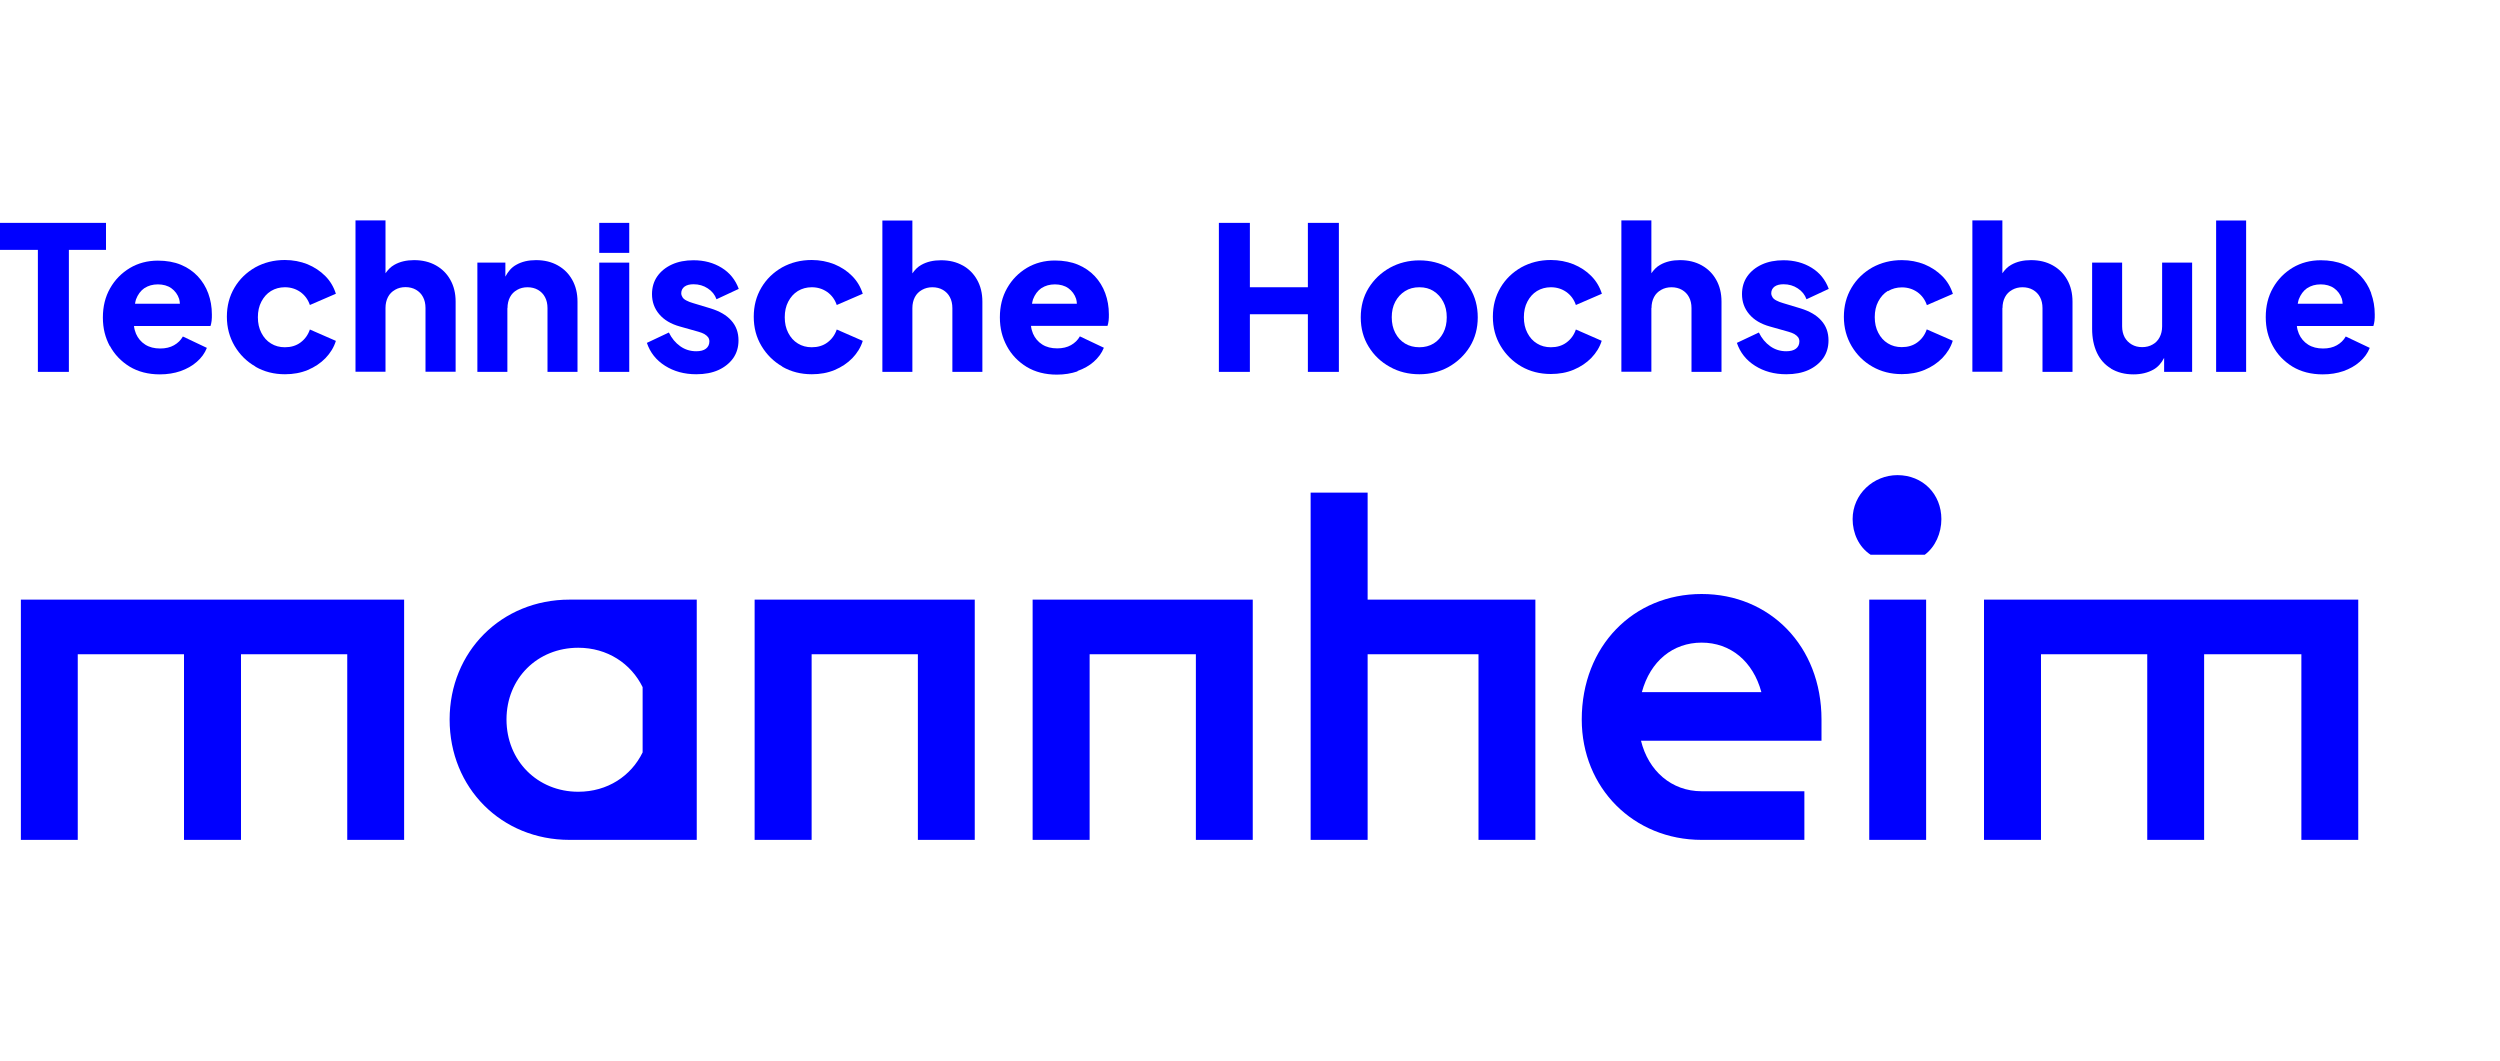
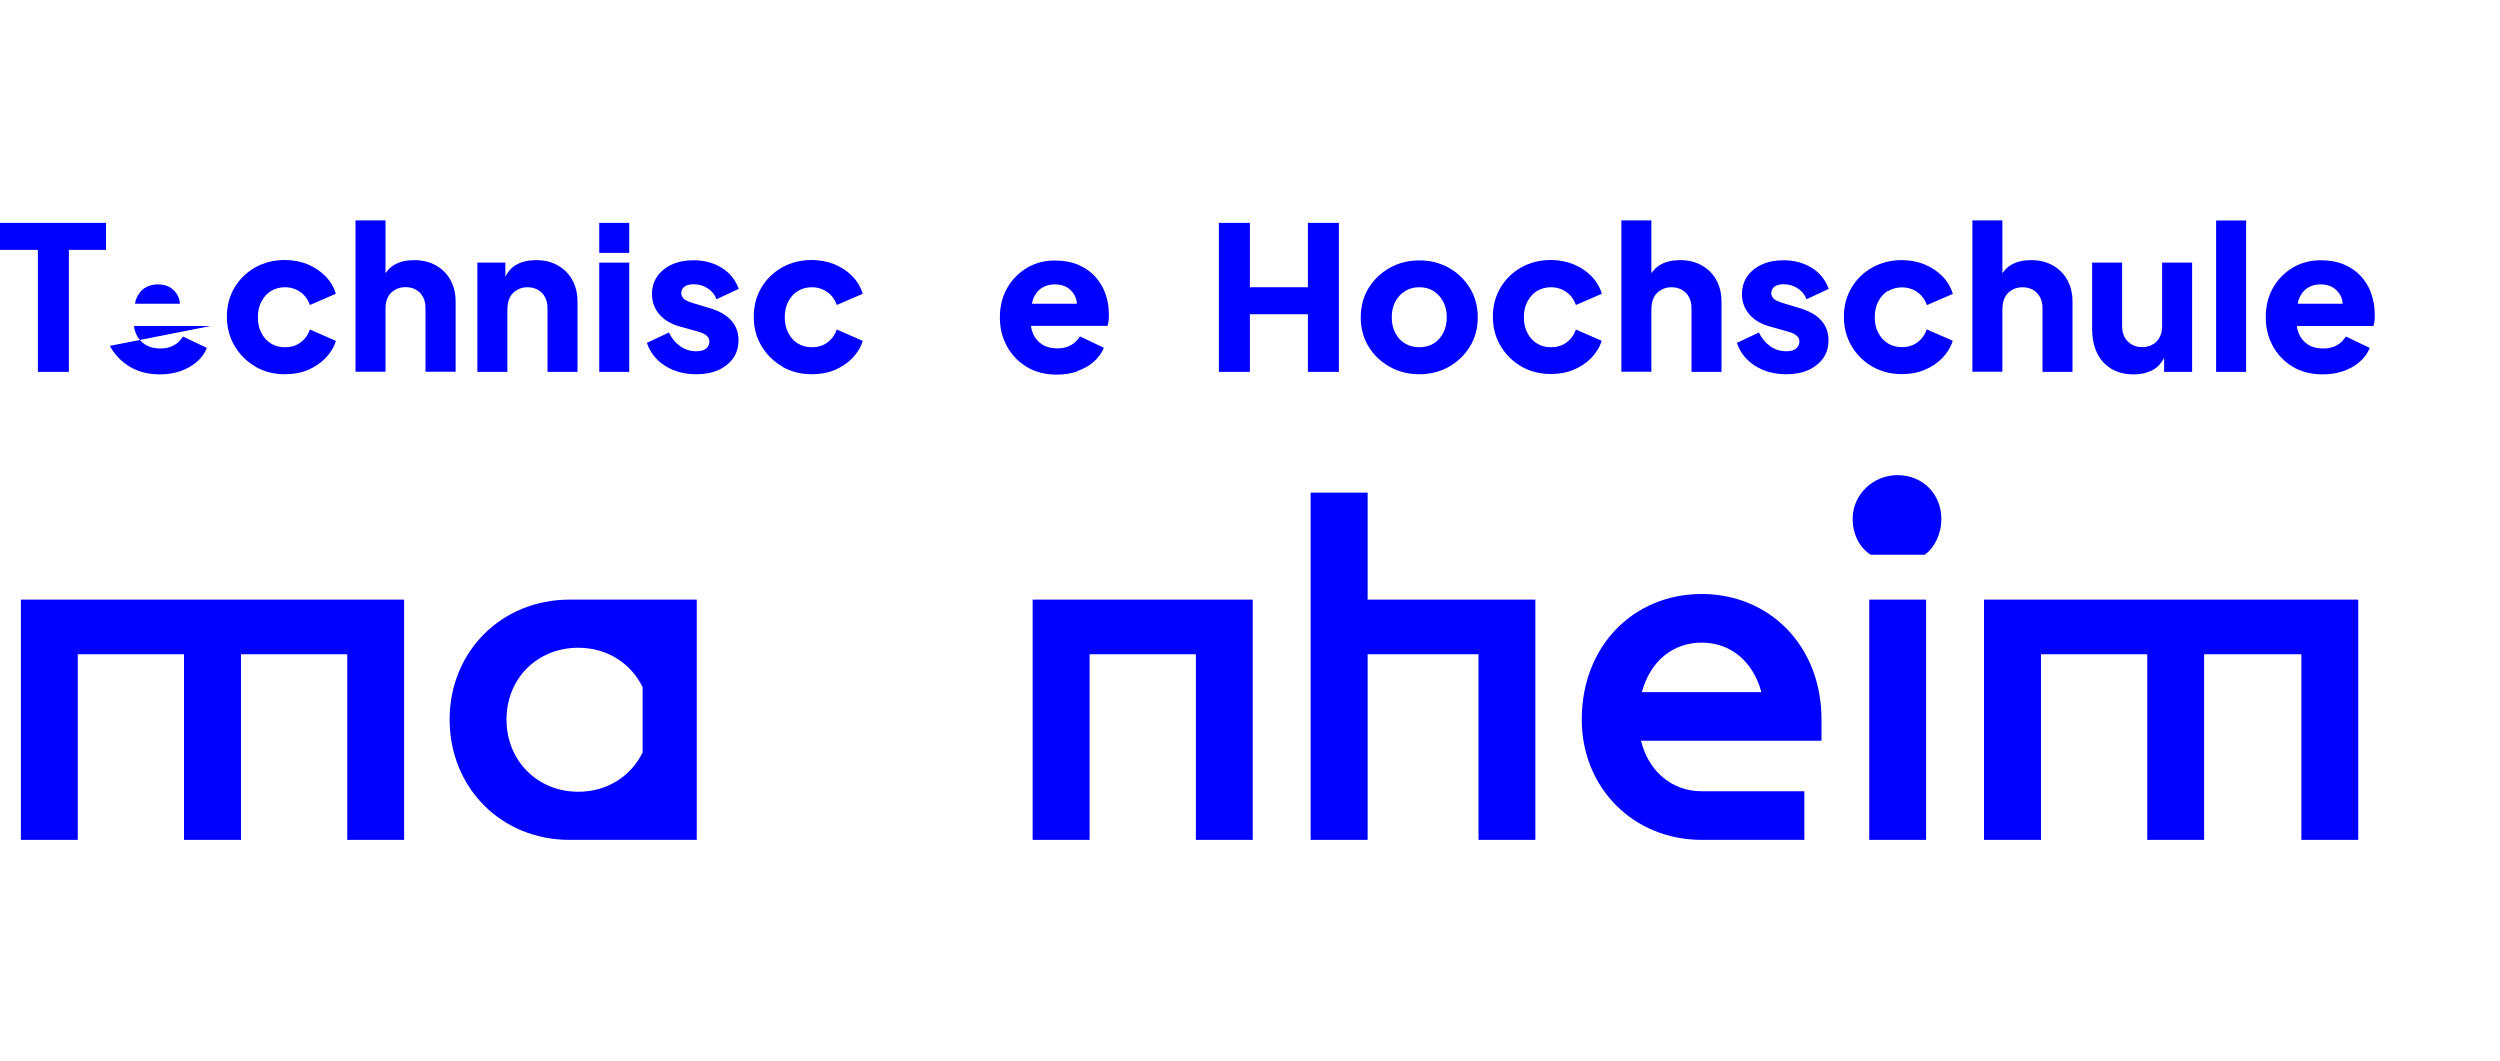
<svg xmlns="http://www.w3.org/2000/svg" height="84.86" width="200" version="1.1" viewBox="0 0 200 84.86" data-name="Ebene 1" id="Ebene_1">
  <defs id="defs3">
    <style id="style5">
      .cls-1 {
        fill: blue;
      }
    </style>
  </defs>
  <g transform="translate(-15.85,-6.1035156e-7)" id="g3397">
    <path style="fill:#0000ff" class="cls-1" d="m 51.82,57.56 c 0,5.48 4.15,9.63 9.59,9.63 l 10.18,0 0,-19.22 -10.18,0 c -5.44,0 -9.59,4.15 -9.59,9.59 z m 15.44,-2.59 0,5.22 c -0.92,1.89 -2.81,3.15 -5.15,3.15 -3.26,0 -5.74,-2.48 -5.74,-5.78 0,-3.3 2.48,-5.74 5.74,-5.74 2.33,0 4.22,1.26 5.15,3.15 z" id="path7" />
-     <polygon style="fill:#0000ff" class="cls-1" points="76.22,47.97 76.22,67.19 76.22,67.19 80.78,67.19 80.78,52.34 89.28,52.34 89.28,67.19 93.83,67.19 93.83,47.97 " id="polygon9" />
    <polygon style="fill:#0000ff" class="cls-1" points="98.46,47.97 98.46,67.19 98.46,67.19 103.02,67.19 103.02,52.34 111.52,52.34 111.52,67.19 116.07,67.19 116.07,47.97 " id="polygon11" />
    <polygon style="fill:#0000ff" class="cls-1" points="138.68,67.19 138.68,47.97 125.26,47.97 125.26,39.41 125.26,39.41 120.7,39.41 120.7,67.19 125.26,67.19 125.26,52.34 134.13,52.34 134.13,67.19 " id="polygon13" />
    <path style="fill:#0000ff" class="cls-1" d="m 151.98,47.52 c -5.44,0 -9.59,4.15 -9.59,10.04 0,5.48 4.15,9.63 9.59,9.63 l 8.22,0 0,-3.89 -8.22,0 c -2.41,0 -4.26,-1.63 -4.85,-4.04 l 14.44,0 0,-1.7 c 0,-5.89 -4.15,-10.04 -9.59,-10.04 z m -4.78,7.85 c 0.67,-2.48 2.48,-3.96 4.78,-3.96 2.3,0 4.11,1.48 4.78,3.96 l -9.55,0 z" id="path15" />
    <path style="fill:#0000ff" class="cls-1" d="m 167.65,38.01 c -1.93,0 -3.59,1.52 -3.59,3.52 0,1.11 0.48,2.22 1.44,2.85 l 4.33,0 c 0.85,-0.63 1.33,-1.74 1.33,-2.85 0,-2 -1.48,-3.52 -3.52,-3.52 z" id="path17" />
    <rect style="fill:#0000ff" class="cls-1" x="165.39" y="47.97" width="4.55" height="19.22" id="rect19" />
    <polygon style="fill:#0000ff" class="cls-1" points="30.57,67.19 35.13,67.19 35.13,67.19 35.13,52.34 43.63,52.34 43.63,67.19 48.18,67.19 48.18,47.97 35.13,47.97 30.57,47.97 30.57,47.97 17.52,47.97 17.52,67.19 22.07,67.19 22.07,52.34 30.57,52.34 30.57,67.19 " id="polygon21" />
    <polygon style="fill:#0000ff" class="cls-1" points="187.63,67.19 192.18,67.19 192.18,67.19 192.18,52.34 199.96,52.34 199.96,67.19 204.51,67.19 204.51,47.97 192.18,47.97 187.63,47.97 187.63,47.97 174.57,47.97 174.57,67.19 179.13,67.19 179.13,52.34 187.63,52.34 187.63,67.19 " id="polygon23" />
    <path style="fill:#0000ff" class="cls-1" d="m 36.29,29.34 c 0.7,0.4 1.48,0.6 2.36,0.6 0.66,0 1.27,-0.11 1.82,-0.34 0.55,-0.23 1.03,-0.55 1.42,-0.95 0.39,-0.41 0.67,-0.86 0.83,-1.38 l -2.08,-0.91 c -0.15,0.44 -0.4,0.78 -0.75,1.04 -0.35,0.26 -0.77,0.38 -1.25,0.38 -0.42,0 -0.79,-0.1 -1.11,-0.3 -0.33,-0.2 -0.58,-0.48 -0.77,-0.85 -0.19,-0.36 -0.28,-0.78 -0.28,-1.25 0,-0.47 0.09,-0.89 0.28,-1.25 0.19,-0.36 0.44,-0.65 0.77,-0.85 0.33,-0.2 0.7,-0.3 1.11,-0.3 0.47,0 0.88,0.13 1.24,0.38 0.36,0.26 0.61,0.6 0.76,1.04 l 2.08,-0.9 C 42.55,22.96 42.27,22.48 41.87,22.08 41.47,21.68 41,21.37 40.45,21.14 39.9,20.92 39.29,20.8 38.64,20.8 c -0.88,0 -1.66,0.2 -2.37,0.59 -0.7,0.4 -1.26,0.94 -1.66,1.62 C 34.2,23.7 34,24.47 34,25.34 c 0,0.87 0.21,1.64 0.62,2.34 0.41,0.69 0.96,1.24 1.66,1.64 z" id="path25" />
    <path style="fill:#0000ff" class="cls-1" d="m 56.45,24.65 c 0,-0.34 0.07,-0.63 0.2,-0.88 0.13,-0.25 0.32,-0.44 0.57,-0.58 0.24,-0.14 0.52,-0.21 0.83,-0.21 0.31,0 0.6,0.07 0.84,0.21 0.24,0.14 0.43,0.33 0.56,0.58 0.13,0.24 0.2,0.54 0.2,0.88 l 0,5.1 2.4,0 0,-5.62 c 0,-0.66 -0.14,-1.24 -0.42,-1.74 -0.28,-0.5 -0.66,-0.88 -1.16,-1.16 -0.5,-0.28 -1.07,-0.42 -1.74,-0.42 -0.61,0 -1.14,0.12 -1.59,0.38 -0.38,0.21 -0.65,0.54 -0.86,0.94 l 0,-1.12 -2.24,0 0,8.74 2.4,0 0,-5.1 z" id="path27" />
    <path style="fill:#0000ff" class="cls-1" d="m 147.97,24.65 c 0,-0.34 0.07,-0.63 0.2,-0.88 0.13,-0.25 0.32,-0.44 0.57,-0.58 0.24,-0.14 0.52,-0.21 0.83,-0.21 0.31,0 0.6,0.07 0.84,0.21 0.24,0.14 0.43,0.33 0.56,0.58 0.13,0.24 0.2,0.54 0.2,0.88 l 0,5.1 2.4,0 0,-5.62 c 0,-0.66 -0.14,-1.24 -0.42,-1.74 -0.28,-0.5 -0.66,-0.88 -1.16,-1.16 -0.5,-0.28 -1.08,-0.42 -1.74,-0.42 -0.61,0 -1.14,0.12 -1.59,0.38 -0.29,0.16 -0.51,0.4 -0.7,0.67 l 0,-4.23 -2.4,0 0,12.11 2.4,0 0,-5.1 z" id="path29" />
    <rect style="fill:#0000ff" class="cls-1" x="63.79" y="21.01" width="2.4" height="8.74" id="rect31" />
    <path style="fill:#0000ff" class="cls-1" d="m 184.73,29.49 c 0.5,0.3 1.1,0.46 1.8,0.46 0.61,0 1.14,-0.13 1.59,-0.38 0.38,-0.21 0.65,-0.54 0.86,-0.94 l 0,1.12 2.24,0 0,-8.74 -2.4,0 0,5.1 c 0,0.33 -0.07,0.62 -0.2,0.87 -0.13,0.25 -0.32,0.45 -0.56,0.58 -0.24,0.14 -0.52,0.21 -0.84,0.21 -0.32,0 -0.59,-0.07 -0.83,-0.21 -0.24,-0.14 -0.43,-0.33 -0.57,-0.58 -0.13,-0.25 -0.2,-0.54 -0.2,-0.87 l 0,-5.1 -2.4,0 0,5.3 c 0,0.73 0.13,1.36 0.38,1.9 0.25,0.54 0.63,0.97 1.13,1.27 z" id="path33" />
    <rect style="fill:#0000ff" class="cls-1" x="193.14" y="17.64" width="2.4" height="12.11" id="rect35" />
-     <path style="fill:#0000ff" class="cls-1" d="m 24.64,27.67 c 0.37,0.69 0.9,1.24 1.58,1.66 0.68,0.41 1.49,0.62 2.42,0.62 0.6,0 1.15,-0.09 1.65,-0.26 0.5,-0.18 0.94,-0.42 1.3,-0.74 0.37,-0.32 0.64,-0.69 0.81,-1.12 l -1.92,-0.91 c -0.17,0.3 -0.41,0.53 -0.71,0.7 -0.3,0.17 -0.67,0.26 -1.1,0.26 -0.47,0 -0.87,-0.1 -1.2,-0.31 -0.33,-0.21 -0.58,-0.5 -0.74,-0.87 -0.08,-0.19 -0.14,-0.4 -0.16,-0.62 l 6.12,0 c 0.04,-0.12 0.07,-0.26 0.09,-0.42 0.02,-0.16 0.02,-0.33 0.02,-0.5 0,-0.61 -0.1,-1.17 -0.29,-1.69 -0.19,-0.52 -0.47,-0.97 -0.84,-1.37 -0.37,-0.39 -0.82,-0.7 -1.35,-0.92 -0.53,-0.22 -1.15,-0.33 -1.84,-0.33 -0.83,0 -1.58,0.2 -2.24,0.59 -0.66,0.4 -1.19,0.93 -1.58,1.62 -0.39,0.68 -0.58,1.46 -0.58,2.34 0,0.88 0.19,1.61 0.56,2.3 z m 2.77,-4.62 c 0.3,-0.2 0.66,-0.3 1.07,-0.3 0.41,0 0.79,0.1 1.08,0.31 0.29,0.21 0.5,0.49 0.62,0.85 0.04,0.12 0.05,0.26 0.06,0.39 l -3.59,0 c 0.03,-0.12 0.04,-0.25 0.08,-0.35 0.15,-0.39 0.37,-0.69 0.67,-0.9 z" id="path37" />
+     <path style="fill:#0000ff" class="cls-1" d="m 24.64,27.67 c 0.37,0.69 0.9,1.24 1.58,1.66 0.68,0.41 1.49,0.62 2.42,0.62 0.6,0 1.15,-0.09 1.65,-0.26 0.5,-0.18 0.94,-0.42 1.3,-0.74 0.37,-0.32 0.64,-0.69 0.81,-1.12 l -1.92,-0.91 c -0.17,0.3 -0.41,0.53 -0.71,0.7 -0.3,0.17 -0.67,0.26 -1.1,0.26 -0.47,0 -0.87,-0.1 -1.2,-0.31 -0.33,-0.21 -0.58,-0.5 -0.74,-0.87 -0.08,-0.19 -0.14,-0.4 -0.16,-0.62 l 6.12,0 z m 2.77,-4.62 c 0.3,-0.2 0.66,-0.3 1.07,-0.3 0.41,0 0.79,0.1 1.08,0.31 0.29,0.21 0.5,0.49 0.62,0.85 0.04,0.12 0.05,0.26 0.06,0.39 l -3.59,0 c 0.03,-0.12 0.04,-0.25 0.08,-0.35 0.15,-0.39 0.37,-0.69 0.67,-0.9 z" id="path37" />
    <path style="fill:#0000ff" class="cls-1" d="m 127.04,29.35 c 0.71,0.4 1.5,0.59 2.36,0.59 0.86,0 1.65,-0.2 2.35,-0.59 0.7,-0.4 1.27,-0.94 1.69,-1.62 0.42,-0.69 0.63,-1.47 0.63,-2.34 0,-0.87 -0.21,-1.67 -0.63,-2.35 -0.42,-0.68 -0.98,-1.22 -1.69,-1.62 -0.7,-0.39 -1.49,-0.59 -2.35,-0.59 -0.86,0 -1.65,0.2 -2.36,0.59 -0.71,0.4 -1.27,0.93 -1.7,1.62 -0.42,0.68 -0.63,1.47 -0.63,2.35 0,0.88 0.21,1.66 0.63,2.34 0.42,0.69 0.99,1.23 1.7,1.62 z m 0.43,-5.21 c 0.19,-0.36 0.45,-0.64 0.78,-0.85 0.33,-0.21 0.71,-0.31 1.15,-0.31 0.44,0 0.82,0.1 1.14,0.31 0.33,0.21 0.58,0.49 0.77,0.85 0.19,0.36 0.28,0.77 0.28,1.24 0,0.47 -0.09,0.89 -0.28,1.25 -0.19,0.36 -0.44,0.65 -0.77,0.85 -0.33,0.2 -0.71,0.3 -1.14,0.3 -0.43,0 -0.82,-0.1 -1.15,-0.3 -0.33,-0.2 -0.59,-0.48 -0.78,-0.85 -0.19,-0.36 -0.28,-0.78 -0.28,-1.25 0,-0.47 0.09,-0.88 0.28,-1.24 z" id="path39" />
    <rect style="fill:#0000ff" class="cls-1" x="63.79" y="17.83" width="2.4" height="2.4" id="rect41" />
    <path style="fill:#0000ff" class="cls-1" d="m 176.05,24.65 c 0,-0.34 0.07,-0.63 0.2,-0.88 0.13,-0.25 0.32,-0.44 0.57,-0.58 0.25,-0.14 0.52,-0.21 0.83,-0.21 0.31,0 0.6,0.07 0.84,0.21 0.24,0.14 0.43,0.33 0.56,0.58 0.13,0.24 0.2,0.54 0.2,0.88 l 0,5.1 2.4,0 0,-5.62 c 0,-0.66 -0.14,-1.24 -0.42,-1.74 -0.28,-0.5 -0.66,-0.88 -1.16,-1.16 -0.5,-0.28 -1.07,-0.42 -1.74,-0.42 -0.61,0 -1.14,0.12 -1.59,0.38 -0.29,0.16 -0.51,0.4 -0.7,0.67 l 0,-4.23 -2.4,0 0,12.11 2.4,0 0,-5.1 z" id="path43" />
    <polygon style="fill:#0000ff" class="cls-1" points="113.36,29.75 115.84,29.75 115.84,25.14 120.48,25.14 120.48,29.75 122.96,29.75 122.96,29.75 122.96,17.83 120.48,17.83 120.48,22.98 115.84,22.98 115.84,17.83 113.36,17.83 " id="polygon45" />
    <path style="fill:#0000ff" class="cls-1" d="m 158.53,22.74 c 0.43,0 0.81,0.11 1.14,0.33 0.34,0.22 0.57,0.51 0.7,0.87 l 1.78,-0.83 c -0.27,-0.73 -0.72,-1.29 -1.37,-1.69 -0.65,-0.4 -1.4,-0.6 -2.25,-0.6 -0.65,0 -1.23,0.11 -1.73,0.34 -0.5,0.23 -0.89,0.55 -1.17,0.95 -0.28,0.4 -0.42,0.88 -0.42,1.42 0,0.62 0.19,1.15 0.58,1.61 0.38,0.45 0.93,0.78 1.65,0.98 l 1.49,0.42 c 0.19,0.05 0.35,0.12 0.48,0.19 0.13,0.08 0.22,0.16 0.29,0.25 0.06,0.09 0.1,0.2 0.1,0.33 0,0.24 -0.09,0.44 -0.27,0.58 -0.18,0.14 -0.44,0.21 -0.78,0.21 -0.47,0 -0.9,-0.13 -1.28,-0.4 -0.38,-0.27 -0.69,-0.64 -0.91,-1.1 l -1.76,0.83 c 0.26,0.77 0.74,1.38 1.45,1.83 0.71,0.45 1.54,0.68 2.5,0.68 0.68,0 1.27,-0.11 1.78,-0.34 0.5,-0.23 0.89,-0.55 1.18,-0.95 0.28,-0.41 0.42,-0.88 0.42,-1.42 0,-0.63 -0.19,-1.16 -0.58,-1.59 -0.38,-0.43 -0.94,-0.75 -1.66,-0.97 l -1.39,-0.42 c -0.21,-0.06 -0.39,-0.13 -0.54,-0.21 -0.14,-0.07 -0.25,-0.16 -0.31,-0.26 -0.06,-0.1 -0.1,-0.2 -0.1,-0.32 0,-0.22 0.09,-0.4 0.26,-0.53 0.18,-0.13 0.42,-0.19 0.73,-0.19 z" id="path47" />
    <path style="fill:#0000ff" class="cls-1" d="m 144,27.27 -2.08,-0.91 c -0.15,0.44 -0.4,0.78 -0.75,1.04 -0.35,0.26 -0.77,0.38 -1.25,0.38 -0.42,0 -0.79,-0.1 -1.11,-0.3 -0.33,-0.2 -0.58,-0.48 -0.77,-0.85 -0.19,-0.36 -0.28,-0.78 -0.28,-1.25 0,-0.47 0.09,-0.89 0.28,-1.25 0.19,-0.36 0.44,-0.65 0.77,-0.85 0.33,-0.2 0.7,-0.3 1.11,-0.3 0.47,0 0.88,0.13 1.24,0.38 0.36,0.26 0.61,0.6 0.76,1.04 L 144,23.5 c -0.17,-0.54 -0.45,-1.02 -0.85,-1.42 -0.39,-0.4 -0.87,-0.71 -1.42,-0.94 -0.56,-0.22 -1.16,-0.34 -1.81,-0.34 -0.88,0 -1.66,0.2 -2.37,0.59 -0.7,0.4 -1.26,0.94 -1.66,1.62 -0.41,0.69 -0.61,1.46 -0.61,2.33 0,0.87 0.2,1.64 0.62,2.34 0.41,0.69 0.97,1.24 1.66,1.64 0.7,0.4 1.48,0.6 2.36,0.6 0.66,0 1.27,-0.11 1.82,-0.34 0.55,-0.23 1.03,-0.55 1.42,-0.95 0.39,-0.41 0.67,-0.86 0.83,-1.38 z" id="path49" />
    <path style="fill:#0000ff" class="cls-1" d="m 205.54,23.44 c -0.19,-0.52 -0.47,-0.97 -0.84,-1.37 -0.37,-0.39 -0.82,-0.7 -1.35,-0.92 -0.53,-0.22 -1.15,-0.33 -1.84,-0.33 -0.83,0 -1.58,0.2 -2.24,0.59 -0.66,0.4 -1.19,0.93 -1.58,1.62 -0.39,0.68 -0.58,1.46 -0.58,2.34 0,0.88 0.19,1.61 0.56,2.3 0.37,0.69 0.9,1.24 1.58,1.66 0.68,0.41 1.49,0.62 2.42,0.62 0.6,0 1.15,-0.09 1.65,-0.26 0.5,-0.18 0.94,-0.42 1.3,-0.74 0.37,-0.32 0.64,-0.69 0.81,-1.12 l -1.92,-0.91 c -0.17,0.3 -0.41,0.53 -0.71,0.7 -0.3,0.17 -0.67,0.26 -1.1,0.26 -0.47,0 -0.87,-0.1 -1.2,-0.31 -0.33,-0.21 -0.58,-0.5 -0.74,-0.87 -0.08,-0.19 -0.14,-0.4 -0.16,-0.62 l 6.12,0 c 0.04,-0.12 0.07,-0.26 0.09,-0.42 0.02,-0.16 0.02,-0.33 0.02,-0.5 0,-0.61 -0.1,-1.17 -0.29,-1.69 z m -5.11,-0.39 c 0.3,-0.2 0.66,-0.3 1.07,-0.3 0.41,0 0.79,0.1 1.08,0.31 0.29,0.21 0.5,0.49 0.62,0.85 0.04,0.12 0.05,0.26 0.06,0.39 l -3.59,0 c 0.03,-0.12 0.04,-0.25 0.08,-0.35 0.15,-0.39 0.37,-0.69 0.67,-0.9 z" id="path51" />
    <path style="fill:#0000ff" class="cls-1" d="m 166.89,23.29 c 0.33,-0.2 0.7,-0.3 1.11,-0.3 0.47,0 0.88,0.13 1.24,0.38 0.36,0.26 0.61,0.6 0.76,1.04 l 2.08,-0.9 c -0.17,-0.54 -0.45,-1.02 -0.85,-1.42 -0.4,-0.4 -0.87,-0.71 -1.42,-0.94 -0.55,-0.22 -1.16,-0.34 -1.81,-0.34 -0.88,0 -1.66,0.2 -2.37,0.59 -0.7,0.4 -1.26,0.94 -1.66,1.62 -0.41,0.69 -0.61,1.46 -0.61,2.33 0,0.87 0.21,1.64 0.62,2.34 0.41,0.69 0.96,1.24 1.66,1.64 0.7,0.4 1.48,0.6 2.36,0.6 0.66,0 1.27,-0.11 1.82,-0.34 0.55,-0.23 1.03,-0.55 1.42,-0.95 0.39,-0.41 0.67,-0.86 0.83,-1.38 l -2.08,-0.91 c -0.15,0.44 -0.4,0.78 -0.75,1.04 -0.35,0.26 -0.77,0.38 -1.25,0.38 -0.42,0 -0.79,-0.1 -1.11,-0.3 -0.33,-0.2 -0.58,-0.48 -0.77,-0.85 -0.19,-0.36 -0.28,-0.78 -0.28,-1.25 0,-0.47 0.09,-0.89 0.28,-1.25 0.19,-0.36 0.44,-0.65 0.77,-0.85 z" id="path53" />
    <path style="fill:#0000ff" class="cls-1" d="m 78.44,29.34 c 0.7,0.4 1.48,0.6 2.36,0.6 0.66,0 1.27,-0.11 1.82,-0.34 0.55,-0.23 1.03,-0.55 1.42,-0.95 0.39,-0.41 0.67,-0.86 0.83,-1.38 l -2.08,-0.91 c -0.15,0.44 -0.4,0.78 -0.75,1.04 -0.35,0.26 -0.77,0.38 -1.25,0.38 -0.42,0 -0.79,-0.1 -1.11,-0.3 -0.33,-0.2 -0.58,-0.48 -0.77,-0.85 -0.19,-0.36 -0.28,-0.78 -0.28,-1.25 0,-0.47 0.09,-0.89 0.28,-1.25 0.19,-0.36 0.44,-0.65 0.77,-0.85 0.33,-0.2 0.7,-0.3 1.11,-0.3 0.47,0 0.88,0.13 1.24,0.38 0.36,0.26 0.61,0.6 0.76,1.04 l 2.08,-0.9 C 84.7,22.96 84.42,22.48 84.02,22.08 83.63,21.68 83.15,21.37 82.6,21.14 82.04,20.92 81.44,20.8 80.79,20.8 c -0.88,0 -1.66,0.2 -2.37,0.59 -0.7,0.4 -1.26,0.94 -1.66,1.62 -0.41,0.69 -0.61,1.46 -0.61,2.33 0,0.87 0.2,1.64 0.62,2.34 0.41,0.69 0.97,1.24 1.66,1.64 z" id="path55" />
    <path style="fill:#0000ff" class="cls-1" d="m 71.33,22.74 c 0.43,0 0.81,0.11 1.14,0.33 0.34,0.22 0.57,0.51 0.7,0.87 l 1.78,-0.83 c -0.27,-0.73 -0.72,-1.29 -1.37,-1.69 -0.65,-0.4 -1.39,-0.6 -2.25,-0.6 -0.65,0 -1.23,0.11 -1.73,0.34 -0.5,0.23 -0.89,0.55 -1.17,0.95 -0.28,0.4 -0.42,0.88 -0.42,1.42 0,0.62 0.19,1.15 0.58,1.61 0.38,0.45 0.93,0.78 1.65,0.98 l 1.49,0.42 c 0.19,0.05 0.35,0.12 0.48,0.19 0.13,0.08 0.22,0.16 0.29,0.25 0.06,0.09 0.1,0.2 0.1,0.33 0,0.24 -0.09,0.44 -0.27,0.58 -0.18,0.14 -0.44,0.21 -0.78,0.21 -0.47,0 -0.9,-0.13 -1.28,-0.4 -0.38,-0.27 -0.69,-0.64 -0.91,-1.1 l -1.76,0.83 c 0.26,0.77 0.74,1.38 1.45,1.83 0.71,0.45 1.54,0.68 2.5,0.68 0.68,0 1.27,-0.11 1.78,-0.34 0.5,-0.23 0.89,-0.55 1.18,-0.95 0.28,-0.41 0.42,-0.88 0.42,-1.42 0,-0.63 -0.19,-1.16 -0.58,-1.59 -0.38,-0.43 -0.94,-0.75 -1.66,-0.97 L 71.3,24.25 c -0.21,-0.06 -0.39,-0.13 -0.54,-0.21 -0.14,-0.07 -0.25,-0.16 -0.31,-0.26 -0.06,-0.1 -0.1,-0.2 -0.1,-0.32 0,-0.22 0.09,-0.4 0.26,-0.53 0.18,-0.13 0.42,-0.19 0.73,-0.19 z" id="path57" />
    <path style="fill:#0000ff" class="cls-1" d="m 52.3,29.75 0,-5.62 c 0,-0.66 -0.14,-1.24 -0.42,-1.74 -0.28,-0.5 -0.66,-0.88 -1.16,-1.16 -0.5,-0.28 -1.08,-0.42 -1.74,-0.42 -0.61,0 -1.14,0.12 -1.59,0.38 -0.29,0.16 -0.51,0.4 -0.7,0.67 l 0,-4.23 -2.4,0 0,12.11 2.4,0 0,-5.1 c 0,-0.34 0.07,-0.63 0.2,-0.88 0.13,-0.25 0.32,-0.44 0.57,-0.58 0.24,-0.14 0.52,-0.21 0.83,-0.21 0.31,0 0.6,0.07 0.84,0.21 0.24,0.14 0.43,0.33 0.56,0.58 0.13,0.24 0.2,0.54 0.2,0.88 l 0,5.1 2.4,0 z" id="path59" />
    <polygon style="fill:#0000ff" class="cls-1" points="18.88,19.99 18.88,29.75 18.88,29.75 21.36,29.75 21.36,19.99 24.33,19.99 24.33,17.83 15.85,17.83 15.85,19.99 " id="polygon61" />
-     <path style="fill:#0000ff" class="cls-1" d="m 92.87,21.24 c -0.5,-0.28 -1.07,-0.42 -1.74,-0.42 -0.61,0 -1.14,0.12 -1.59,0.38 -0.29,0.16 -0.51,0.4 -0.7,0.67 l 0,-4.23 -2.4,0 0,12.11 2.4,0 0,-5.1 c 0,-0.34 0.07,-0.63 0.2,-0.88 0.13,-0.25 0.32,-0.44 0.57,-0.58 0.25,-0.14 0.52,-0.21 0.83,-0.21 0.31,0 0.6,0.07 0.84,0.21 0.24,0.14 0.43,0.33 0.56,0.58 0.13,0.24 0.2,0.54 0.2,0.88 l 0,5.1 2.4,0 0,-5.62 c 0,-0.66 -0.14,-1.24 -0.42,-1.74 -0.28,-0.5 -0.66,-0.88 -1.16,-1.16 z" id="path63" />
    <path style="fill:#0000ff" class="cls-1" d="m 102.05,29.68 c 0.5,-0.18 0.94,-0.42 1.3,-0.74 0.36,-0.32 0.64,-0.69 0.81,-1.12 l -1.92,-0.91 c -0.17,0.3 -0.41,0.53 -0.71,0.7 -0.3,0.17 -0.67,0.26 -1.1,0.26 -0.47,0 -0.87,-0.1 -1.2,-0.31 -0.33,-0.21 -0.58,-0.5 -0.74,-0.87 -0.08,-0.19 -0.14,-0.4 -0.16,-0.62 l 6.12,0 c 0.04,-0.12 0.07,-0.26 0.09,-0.42 0.02,-0.16 0.02,-0.33 0.02,-0.5 0,-0.61 -0.1,-1.17 -0.29,-1.69 -0.19,-0.52 -0.47,-0.97 -0.84,-1.37 -0.37,-0.39 -0.82,-0.7 -1.35,-0.92 -0.53,-0.22 -1.15,-0.33 -1.84,-0.33 -0.83,0 -1.58,0.2 -2.24,0.59 -0.66,0.4 -1.19,0.93 -1.58,1.62 -0.39,0.68 -0.58,1.46 -0.58,2.34 0,0.88 0.19,1.61 0.56,2.3 0.37,0.69 0.9,1.24 1.58,1.66 0.68,0.41 1.49,0.62 2.42,0.62 0.6,0 1.15,-0.09 1.65,-0.26 z m -2.88,-6.63 c 0.3,-0.2 0.66,-0.3 1.07,-0.3 0.41,0 0.79,0.1 1.08,0.31 0.29,0.21 0.5,0.49 0.62,0.85 0.04,0.12 0.05,0.26 0.06,0.39 l -3.59,0 c 0.03,-0.12 0.04,-0.25 0.08,-0.35 0.15,-0.39 0.37,-0.69 0.67,-0.9 z" id="path65" />
  </g>
</svg>